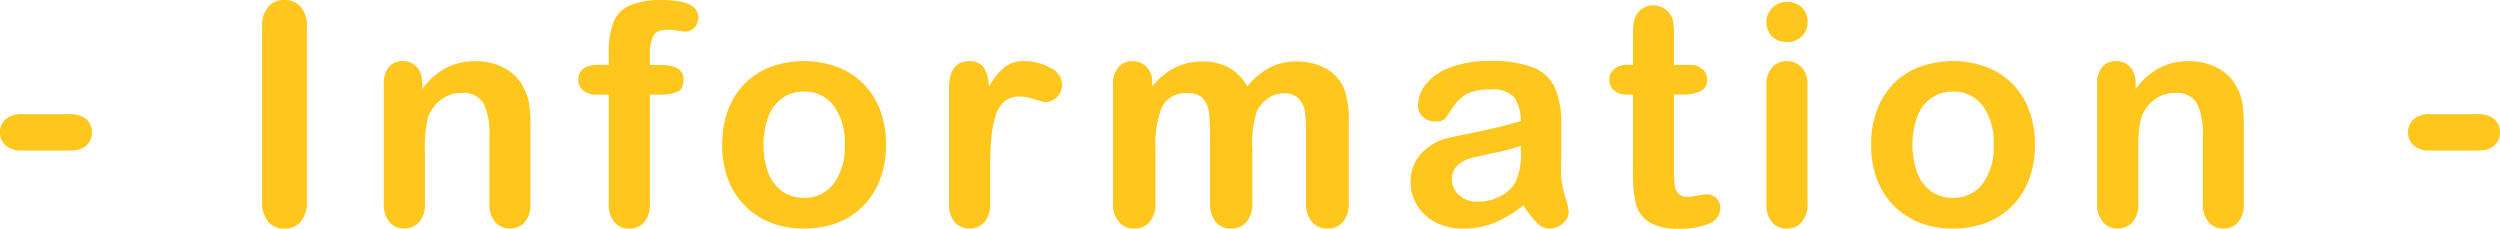
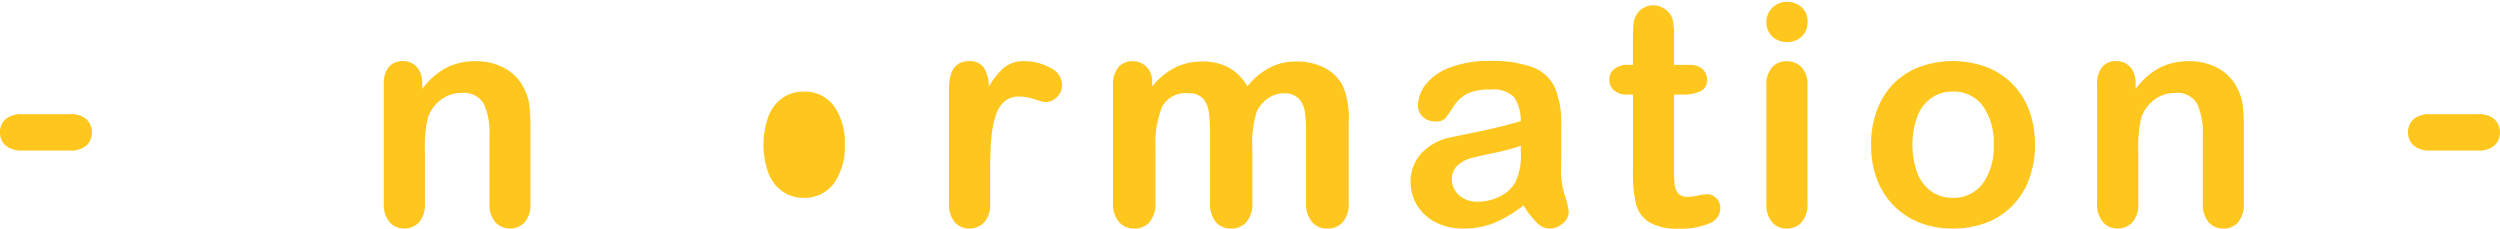
<svg xmlns="http://www.w3.org/2000/svg" width="145.743" height="13.324" viewBox="0 0 145.743 13.324">
  <g id="グループ_2742" data-name="グループ 2742" transform="translate(-884 -5815)">
    <path id="パス_235" data-name="パス 235" d="M900.551,516.833h-2.777a1.4,1.4,0,0,1-.962-.295.972.972,0,0,1-.33-.76.994.994,0,0,1,.321-.769,1.4,1.4,0,0,1,.971-.295h2.777a1.394,1.394,0,0,1,.971.295,1.077,1.077,0,0,1,.005,1.529A1.394,1.394,0,0,1,900.551,516.833Z" transform="translate(-12.482 5306.942)" fill="#ffc61d" />
-     <path id="パス_236" data-name="パス 236" d="M911.763,519.791V509.64a1.713,1.713,0,0,1,.36-1.187,1.2,1.2,0,0,1,.932-.395,1.242,1.242,0,0,1,.953.391,1.693,1.693,0,0,1,.365,1.191v10.151a1.711,1.711,0,0,1-.365,1.2,1.235,1.235,0,0,1-.953.4,1.2,1.2,0,0,1-.928-.4A1.716,1.716,0,0,1,911.763,519.791Z" transform="translate(-12.482 5306.942)" fill="#ffc61d" />
    <path id="パス_237" data-name="パス 237" d="M921.1,512.953v.29a4.2,4.2,0,0,1,1.384-1.226,3.682,3.682,0,0,1,1.727-.391,3.449,3.449,0,0,1,1.7.413,2.621,2.621,0,0,1,1.116,1.169,2.764,2.764,0,0,1,.308.949,9.831,9.831,0,0,1,.07,1.3v4.465a1.594,1.594,0,0,1-.329,1.09,1.185,1.185,0,0,1-1.727-.009,1.579,1.579,0,0,1-.334-1.081v-4a3.992,3.992,0,0,0-.33-1.815,1.343,1.343,0,0,0-1.314-.629,1.946,1.946,0,0,0-1.169.383,2.2,2.2,0,0,0-.773,1.05,7.523,7.523,0,0,0-.176,2v3.006a1.561,1.561,0,0,1-.338,1.094,1.142,1.142,0,0,1-.875.365,1.088,1.088,0,0,1-.853-.378,1.584,1.584,0,0,1-.333-1.081v-6.935a1.512,1.512,0,0,1,.3-1.024,1.038,1.038,0,0,1,.818-.338,1.113,1.113,0,0,1,.571.149,1.073,1.073,0,0,1,.409.449A1.584,1.584,0,0,1,921.1,512.953Z" transform="translate(-12.482 5306.942)" fill="#ffc61d" />
-     <path id="パス_238" data-name="パス 238" d="M931.4,511.837h.571v-.721a4.592,4.592,0,0,1,.286-1.788,1.809,1.809,0,0,1,.967-.967,4.689,4.689,0,0,1,1.867-.3q2.1,0,2.1,1.028a.807.807,0,0,1-.22.571.684.684,0,0,1-.518.238,3.756,3.756,0,0,1-.484-.053,3.94,3.94,0,0,0-.58-.053q-.651,0-.835.382a2.59,2.59,0,0,0-.184,1.1v.571h.588q1.371,0,1.371.826,0,.59-.364.747a2.583,2.583,0,0,1-1.007.158h-.588v6.355a1.563,1.563,0,0,1-.339,1.085,1.125,1.125,0,0,1-.874.374,1.1,1.1,0,0,1-.849-.374,1.567,1.567,0,0,1-.338-1.085v-6.355h-.659a1.258,1.258,0,0,1-.826-.241.778.778,0,0,1-.29-.629Q930.2,511.837,931.4,511.837Z" transform="translate(-12.482 5306.942)" fill="#ffc61d" />
-     <path id="パス_239" data-name="パス 239" d="M948.135,516.5a5.659,5.659,0,0,1-.334,1.977,4.349,4.349,0,0,1-.967,1.556,4.26,4.26,0,0,1-1.511,1,5.354,5.354,0,0,1-1.978.347,5.182,5.182,0,0,1-1.96-.352,4.325,4.325,0,0,1-2.474-2.553,5.648,5.648,0,0,1-.329-1.973,5.712,5.712,0,0,1,.334-2,4.332,4.332,0,0,1,.958-1.547,4.223,4.223,0,0,1,1.511-.989,5.721,5.721,0,0,1,3.938.005,4.3,4.3,0,0,1,1.52,1,4.345,4.345,0,0,1,.963,1.547A5.713,5.713,0,0,1,948.135,516.5Zm-2.408,0a3.6,3.6,0,0,0-.646-2.285,2.1,2.1,0,0,0-1.736-.818,2.149,2.149,0,0,0-1.239.365,2.309,2.309,0,0,0-.826,1.077,4.889,4.889,0,0,0-.005,3.3,2.357,2.357,0,0,0,.818,1.077,2.122,2.122,0,0,0,1.252.374,2.094,2.094,0,0,0,1.736-.822A3.586,3.586,0,0,0,945.727,516.5Z" transform="translate(-12.482 5306.942)" fill="#ffc61d" />
+     <path id="パス_239" data-name="パス 239" d="M948.135,516.5A5.713,5.713,0,0,1,948.135,516.5Zm-2.408,0a3.6,3.6,0,0,0-.646-2.285,2.1,2.1,0,0,0-1.736-.818,2.149,2.149,0,0,0-1.239.365,2.309,2.309,0,0,0-.826,1.077,4.889,4.889,0,0,0-.005,3.3,2.357,2.357,0,0,0,.818,1.077,2.122,2.122,0,0,0,1.252.374,2.094,2.094,0,0,0,1.736-.822A3.586,3.586,0,0,0,945.727,516.5Z" transform="translate(-12.482 5306.942)" fill="#ffc61d" />
    <path id="パス_240" data-name="パス 240" d="M954.207,517.919v2a1.548,1.548,0,0,1-.343,1.094,1.145,1.145,0,0,1-.87.365,1.1,1.1,0,0,1-.853-.369,1.575,1.575,0,0,1-.334-1.09v-6.68q0-1.617,1.169-1.617a.973.973,0,0,1,.861.378,2.077,2.077,0,0,1,.29,1.116,4.214,4.214,0,0,1,.884-1.116,1.822,1.822,0,0,1,1.208-.378,3.1,3.1,0,0,1,1.468.378,1.128,1.128,0,0,1,.712,1,1.007,1.007,0,0,1-.958,1.011,3.058,3.058,0,0,1-.637-.163,2.981,2.981,0,0,0-.892-.163,1.31,1.31,0,0,0-.862.277,1.786,1.786,0,0,0-.518.822,5.739,5.739,0,0,0-.255,1.3Q954.206,516.837,954.207,517.919Z" transform="translate(-12.482 5306.942)" fill="#ffc61d" />
    <path id="パス_241" data-name="パス 241" d="M969.489,516.68v3.19a1.638,1.638,0,0,1-.343,1.134,1.162,1.162,0,0,1-.9.378,1.13,1.13,0,0,1-.883-.378,1.658,1.658,0,0,1-.338-1.134v-3.823a12.243,12.243,0,0,0-.062-1.406,1.523,1.523,0,0,0-.334-.822,1.07,1.07,0,0,0-.861-.321,1.531,1.531,0,0,0-1.551.809,5.7,5.7,0,0,0-.374,2.32v3.243A1.657,1.657,0,0,1,963.5,521a1.137,1.137,0,0,1-.893.382,1.151,1.151,0,0,1-.891-.382,1.628,1.628,0,0,1-.348-1.13v-6.864a1.5,1.5,0,0,1,.313-1.028,1.042,1.042,0,0,1,.821-.352,1.116,1.116,0,0,1,.822.33,1.226,1.226,0,0,1,.329.909v.229a4.177,4.177,0,0,1,1.336-1.1,3.53,3.53,0,0,1,1.582-.351,3.167,3.167,0,0,1,1.556.36,2.81,2.81,0,0,1,1.072,1.09A4.175,4.175,0,0,1,970.5,512a3.314,3.314,0,0,1,1.538-.356,3.5,3.5,0,0,1,1.7.386,2.463,2.463,0,0,1,1.064,1.108,5.075,5.075,0,0,1,.307,2.048v4.684a1.643,1.643,0,0,1-.342,1.134,1.166,1.166,0,0,1-.906.378,1.151,1.151,0,0,1-.891-.382,1.628,1.628,0,0,1-.348-1.13v-4.034a9.243,9.243,0,0,0-.065-1.239,1.419,1.419,0,0,0-.357-.783,1.137,1.137,0,0,0-.879-.316,1.61,1.61,0,0,0-.9.281,1.918,1.918,0,0,0-.664.756A6,6,0,0,0,969.489,516.68Z" transform="translate(-12.482 5306.942)" fill="#ffc61d" />
    <path id="パス_242" data-name="パス 242" d="M985.3,520.028a7.415,7.415,0,0,1-1.683,1.015,4.7,4.7,0,0,1-1.824.339,3.456,3.456,0,0,1-1.621-.365,2.669,2.669,0,0,1-1.077-.989,2.564,2.564,0,0,1-.378-1.353A2.425,2.425,0,0,1,979.34,517a3.124,3.124,0,0,1,1.714-.932q.228-.053,1.133-.237t1.552-.338q.646-.155,1.4-.374a2.512,2.512,0,0,0-.382-1.393,1.712,1.712,0,0,0-1.4-.444,2.919,2.919,0,0,0-1.375.255,2.24,2.24,0,0,0-.791.765,8.064,8.064,0,0,1-.465.672.764.764,0,0,1-.585.163,1.027,1.027,0,0,1-.7-.259.848.848,0,0,1-.295-.664,2.032,2.032,0,0,1,.449-1.231,3.208,3.208,0,0,1,1.4-.984,6.293,6.293,0,0,1,2.364-.387,6.7,6.7,0,0,1,2.488.374,2.314,2.314,0,0,1,1.279,1.182,5.172,5.172,0,0,1,.373,2.145q0,.843,0,1.432t-.013,1.31a4.834,4.834,0,0,0,.224,1.41,4.428,4.428,0,0,1,.224.945.885.885,0,0,1-.347.673,1.164,1.164,0,0,1-.787.3,1.065,1.065,0,0,1-.73-.347A5.147,5.147,0,0,1,985.3,520.028Zm-.158-3.471a12.019,12.019,0,0,1-1.534.408q-1,.216-1.393.317a1.889,1.889,0,0,0-.738.4,1.013,1.013,0,0,0-.352.822,1.219,1.219,0,0,0,.413.927,1.528,1.528,0,0,0,1.081.383,2.818,2.818,0,0,0,1.315-.312,2.074,2.074,0,0,0,.882-.8,3.669,3.669,0,0,0,.326-1.793Z" transform="translate(-12.482 5306.942)" fill="#ffc61d" />
    <path id="パス_243" data-name="パス 243" d="M991.415,511.837h.264V510.4c0-.387.009-.69.03-.91a1.332,1.332,0,0,1,.172-.567,1.085,1.085,0,0,1,.4-.4,1.153,1.153,0,0,1,.589-.154,1.182,1.182,0,0,1,.826.343,1.021,1.021,0,0,1,.313.558,5.172,5.172,0,0,1,.065.936v1.635h.879a1.121,1.121,0,0,1,.778.242.8.8,0,0,1,.268.619.692.692,0,0,1-.383.677,2.475,2.475,0,0,1-1.094.193h-.448v4.412a7.022,7.022,0,0,0,.04.866.874.874,0,0,0,.211.492.719.719,0,0,0,.558.189,3.039,3.039,0,0,0,.571-.074,2.956,2.956,0,0,1,.563-.075.726.726,0,0,1,.523.233.786.786,0,0,1,.232.576.963.963,0,0,1-.632.887,4.281,4.281,0,0,1-1.82.308,3.143,3.143,0,0,1-1.7-.378,1.753,1.753,0,0,1-.76-1.046,7.051,7.051,0,0,1-.18-1.784v-4.606h-.317a1.145,1.145,0,0,1-.791-.246.806.806,0,0,1-.272-.624.774.774,0,0,1,.285-.619A1.25,1.25,0,0,1,991.415,511.837Z" transform="translate(-12.482 5306.942)" fill="#ffc61d" />
    <path id="パス_244" data-name="パス 244" d="M1000.668,510.51a1.262,1.262,0,0,1-.856-.308,1.193,1.193,0,0,1,.007-1.709,1.229,1.229,0,0,1,.849-.33,1.257,1.257,0,0,1,.826.3,1.065,1.065,0,0,1,.36.87,1.1,1.1,0,0,1-.351.866A1.216,1.216,0,0,1,1000.668,510.51Zm1.186,2.478v6.935a1.552,1.552,0,0,1-.342,1.09,1.137,1.137,0,0,1-.87.369,1.087,1.087,0,0,1-.858-.378,1.6,1.6,0,0,1-.329-1.081v-6.864a1.547,1.547,0,0,1,.329-1.073,1.112,1.112,0,0,1,.858-.36,1.151,1.151,0,0,1,.87.36A1.4,1.4,0,0,1,1001.854,512.988Z" transform="translate(-12.482 5306.942)" fill="#ffc61d" />
    <path id="パス_245" data-name="パス 245" d="M1015.115,516.5a5.658,5.658,0,0,1-.334,1.977,4.348,4.348,0,0,1-.967,1.556,4.26,4.26,0,0,1-1.511,1,5.354,5.354,0,0,1-1.978.347,5.182,5.182,0,0,1-1.96-.352,4.32,4.32,0,0,1-2.473-2.553,5.625,5.625,0,0,1-.33-1.973,5.712,5.712,0,0,1,.334-2,4.332,4.332,0,0,1,.958-1.547,4.223,4.223,0,0,1,1.511-.989,5.721,5.721,0,0,1,3.938.005,4.3,4.3,0,0,1,1.52,1,4.358,4.358,0,0,1,.963,1.547A5.713,5.713,0,0,1,1015.115,516.5Zm-2.408,0a3.61,3.61,0,0,0-.645-2.285,2.1,2.1,0,0,0-1.737-.818,2.149,2.149,0,0,0-1.239.365,2.309,2.309,0,0,0-.826,1.077,4.889,4.889,0,0,0-.005,3.3,2.351,2.351,0,0,0,.818,1.077,2.122,2.122,0,0,0,1.252.374,2.1,2.1,0,0,0,1.737-.822A3.6,3.6,0,0,0,1012.707,516.5Z" transform="translate(-12.482 5306.942)" fill="#ffc61d" />
    <path id="パス_246" data-name="パス 246" d="M1020.984,512.953v.29a4.219,4.219,0,0,1,1.384-1.226,3.689,3.689,0,0,1,1.728-.391,3.449,3.449,0,0,1,1.7.413,2.621,2.621,0,0,1,1.116,1.169,2.784,2.784,0,0,1,.308.949,9.83,9.83,0,0,1,.07,1.3v4.465a1.584,1.584,0,0,1-.33,1.09,1.093,1.093,0,0,1-.856.369,1.108,1.108,0,0,1-.871-.378,1.584,1.584,0,0,1-.333-1.081v-4a3.977,3.977,0,0,0-.331-1.815,1.339,1.339,0,0,0-1.313-.629,1.946,1.946,0,0,0-1.169.383,2.195,2.195,0,0,0-.773,1.05,7.481,7.481,0,0,0-.176,2v3.006a1.562,1.562,0,0,1-.338,1.094,1.143,1.143,0,0,1-.875.365,1.088,1.088,0,0,1-.853-.378,1.584,1.584,0,0,1-.334-1.081v-6.935a1.512,1.512,0,0,1,.3-1.024,1.037,1.037,0,0,1,.818-.338,1.113,1.113,0,0,1,.571.149,1.073,1.073,0,0,1,.409.449A1.584,1.584,0,0,1,1020.984,512.953Z" transform="translate(-12.482 5306.942)" fill="#ffc61d" />
    <path id="パス_247" data-name="パス 247" d="M1040.933,516.833h-2.778a1.406,1.406,0,0,1-.963-.295.978.978,0,0,1-.329-.76.991.991,0,0,1,.322-.769,1.391,1.391,0,0,1,.97-.295h2.778a1.4,1.4,0,0,1,.97.295,1.074,1.074,0,0,1,.005,1.529A1.393,1.393,0,0,1,1040.933,516.833Z" transform="translate(-12.482 5306.942)" fill="#ffc61d" />
  </g>
</svg>